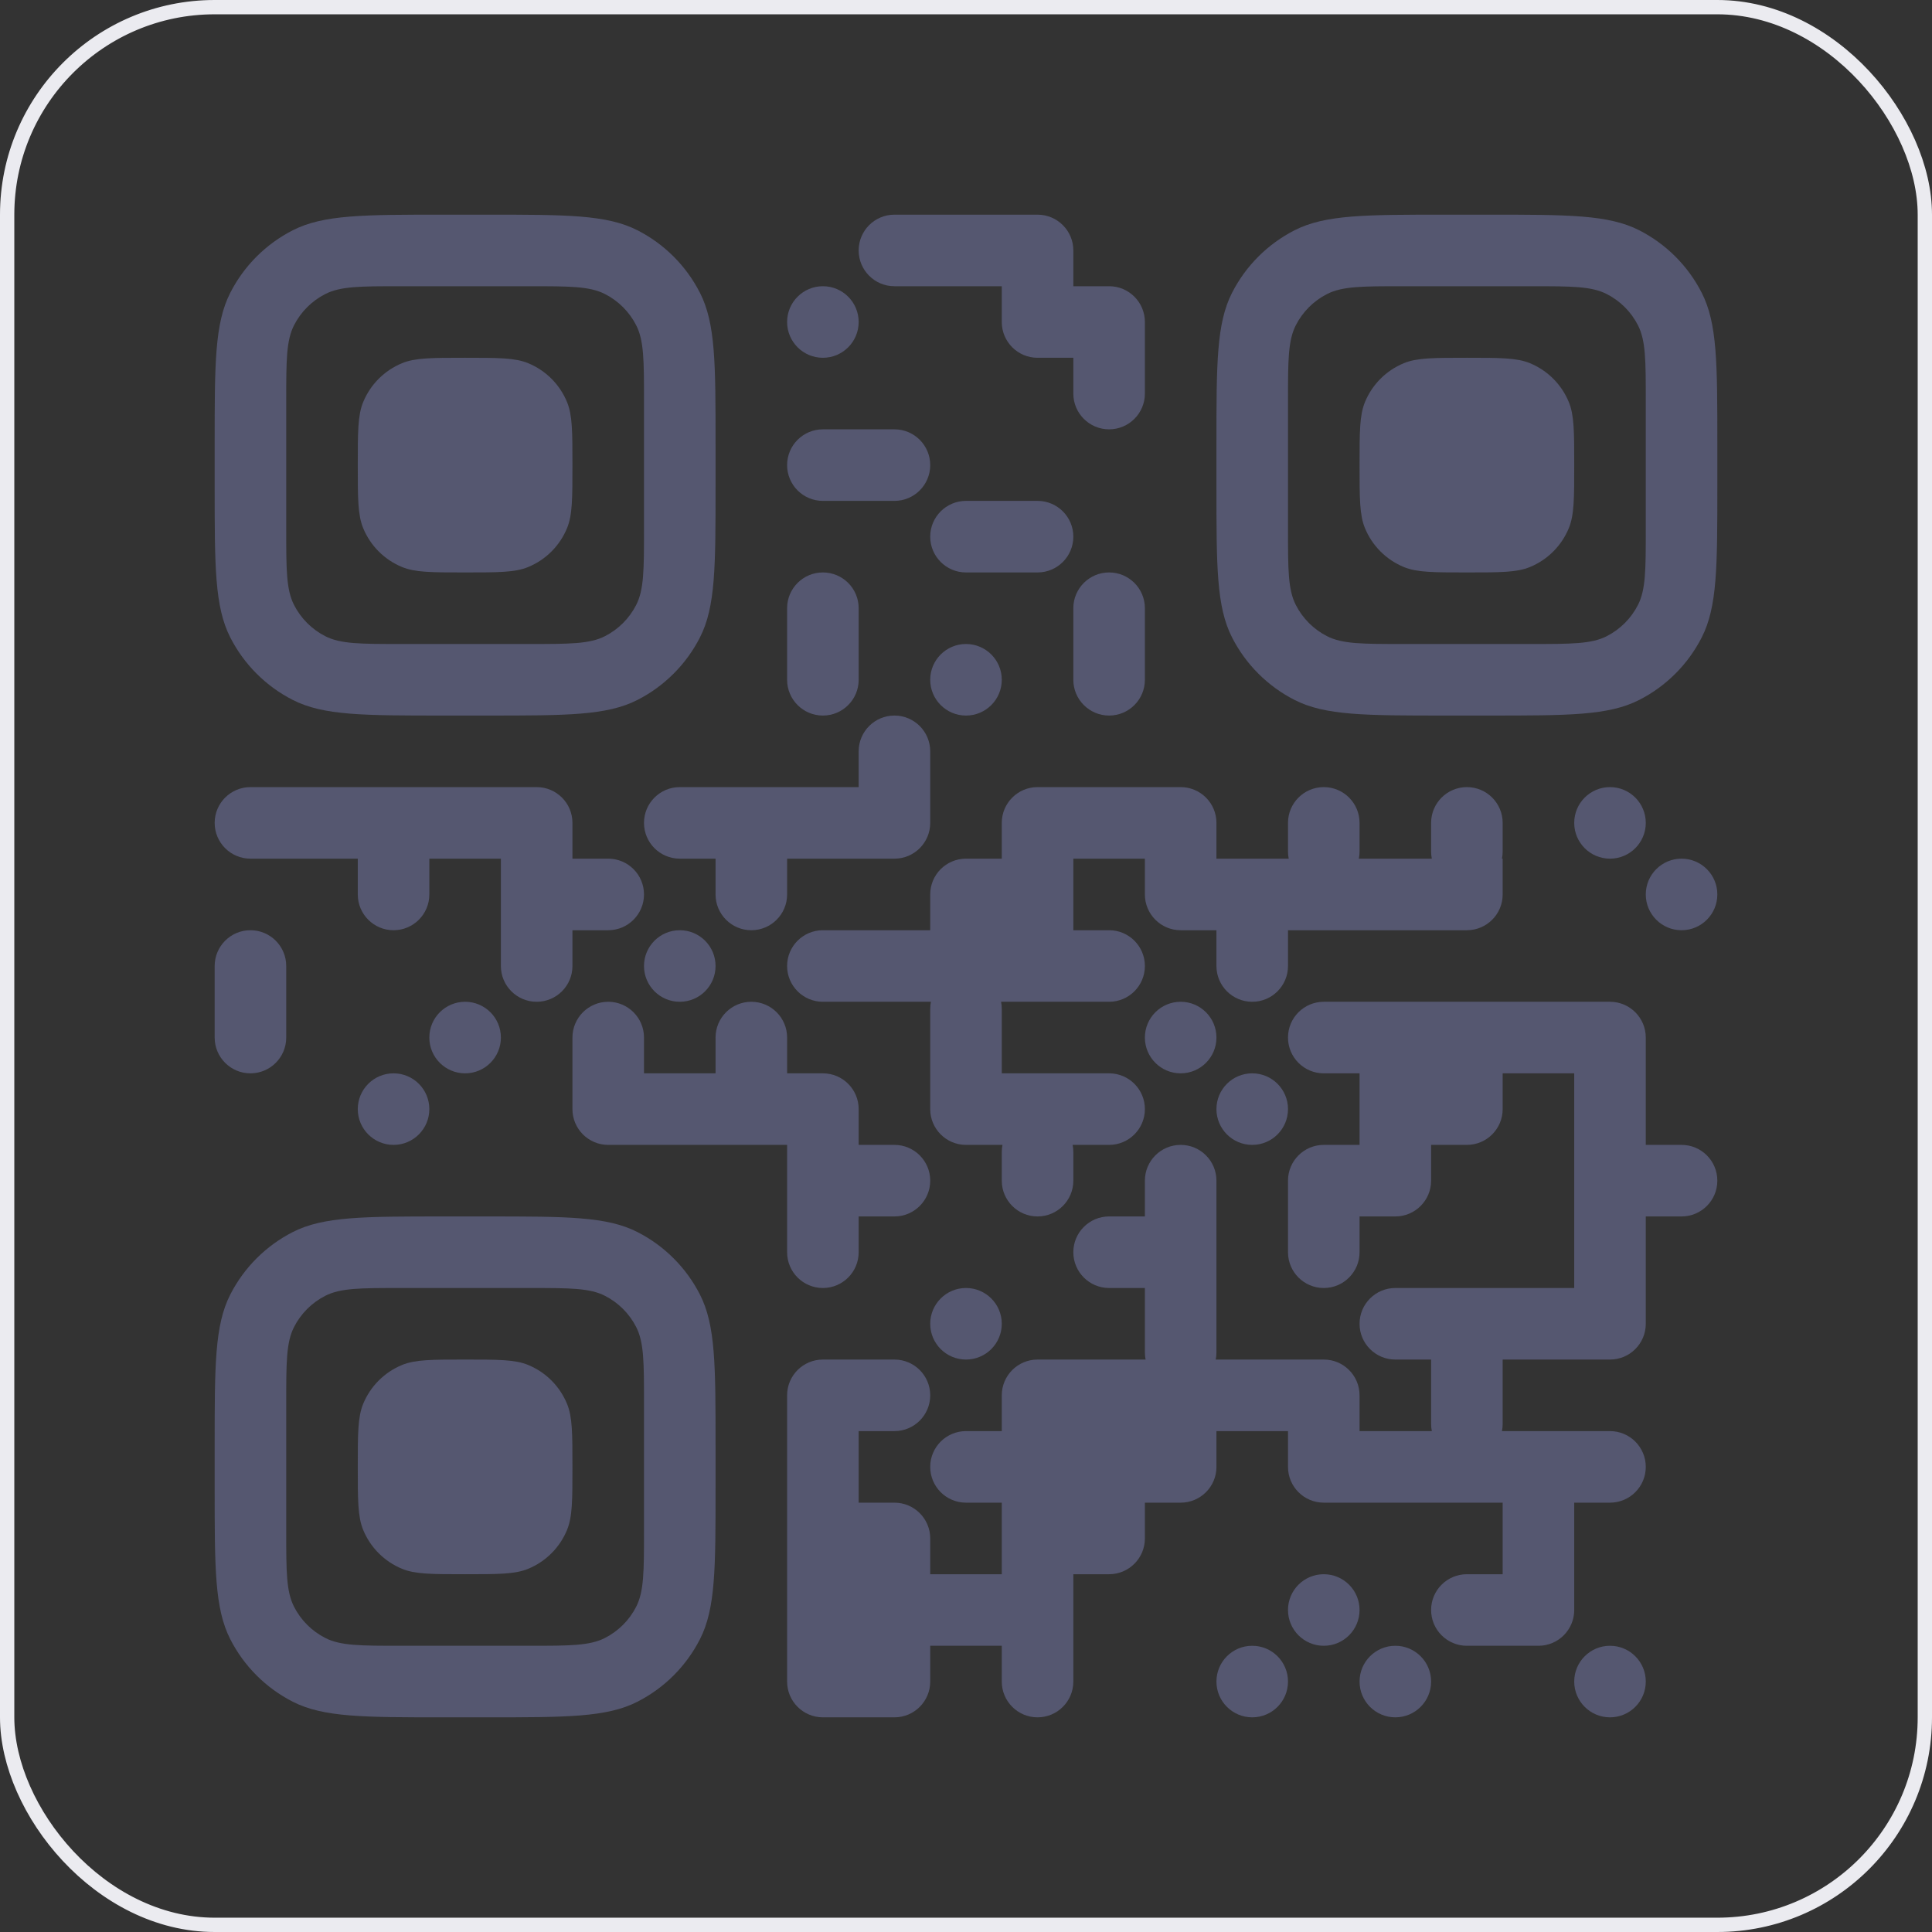
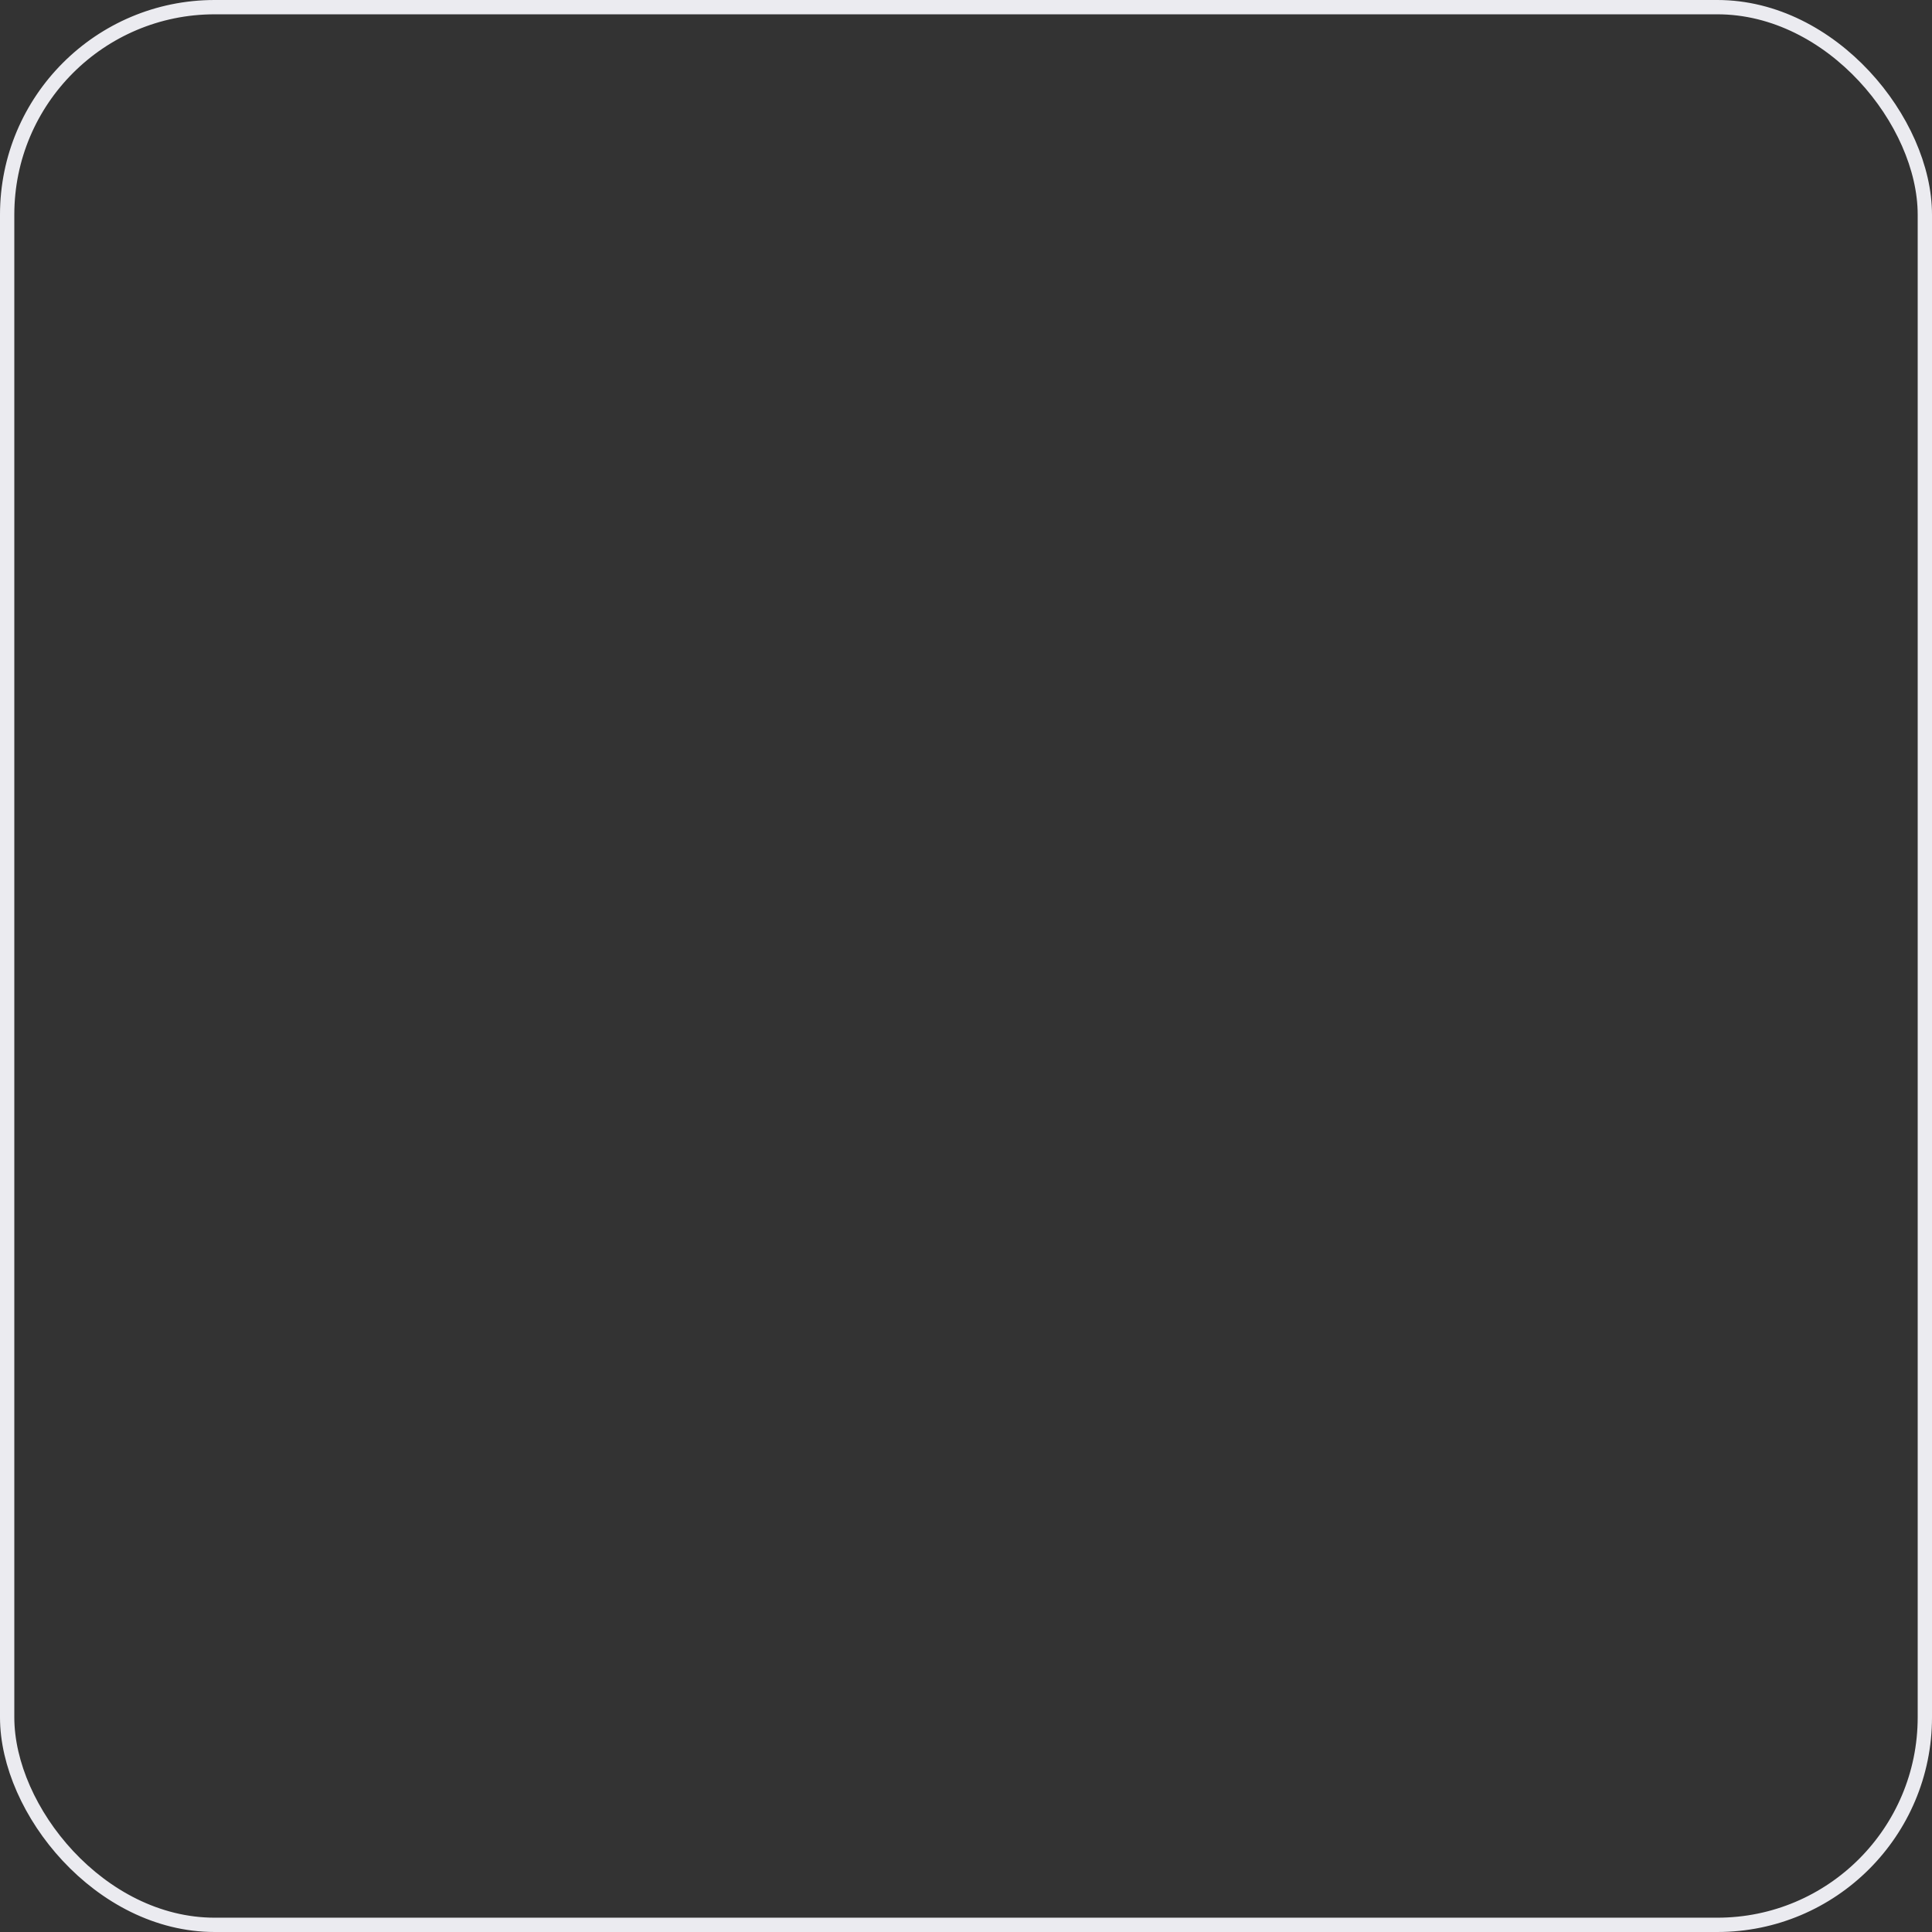
<svg xmlns="http://www.w3.org/2000/svg" width="135" height="135" viewBox="0 0 135 135" fill="none">
  <rect x="0" y="0" width="135" height="135" fill="#333333" stroke="none" />
  <g clip-path="url(#clip0_1313_113129)">
    <path d="M75 17.5C75 16.119 73.881 15 72.5 15H62.5C61.119 15 60 16.119 60 17.5C60 18.881 61.119 20 62.5 20H70V22.5C70 23.881 71.119 25 72.5 25H75V27.5C75 28.881 76.119 30 77.5 30C78.881 30 80 28.881 80 27.5V22.5C80 21.119 78.881 20 77.5 20H75V17.5Z" fill="#555770" />
    <path d="M55 22.5C55 21.119 56.119 20 57.5 20C58.881 20 60 21.119 60 22.5C60 23.881 58.881 25 57.5 25C56.119 25 55 23.881 55 22.5Z" fill="#555770" />
    <path d="M67.5 45C66.119 45 65 46.119 65 47.5C65 48.881 66.119 50 67.5 50C68.881 50 70 48.881 70 47.5C70 46.119 68.881 45 67.5 45Z" fill="#555770" />
    <path d="M45 67.5C45 66.119 46.119 65 47.5 65C48.881 65 50 66.119 50 67.5C50 68.881 48.881 70 47.5 70C46.119 70 45 68.881 45 67.5Z" fill="#555770" />
    <path d="M57.5 75H55V72.5C55 71.119 53.881 70 52.5 70C51.119 70 50 71.119 50 72.5V75H45V72.5C45 71.119 43.881 70 42.5 70C41.119 70 40 71.119 40 72.5V77.5C40 78.881 41.119 80 42.5 80H55V87.5C55 88.881 56.119 90 57.5 90C58.881 90 60 88.881 60 87.5V85H62.5C63.881 85 65 83.881 65 82.5C65 81.119 63.881 80 62.5 80H60V77.5C60 76.119 58.881 75 57.5 75Z" fill="#555770" />
    <path d="M65 92.5C65 91.119 66.119 90 67.5 90C68.881 90 70 91.119 70 92.5C70 93.881 68.881 95 67.5 95C66.119 95 65 93.881 65 92.5Z" fill="#555770" />
    <path d="M87.5 75C86.119 75 85 76.119 85 77.5C85 78.881 86.119 80 87.5 80C88.881 80 90 78.881 90 77.5C90 76.119 88.881 75 87.5 75Z" fill="#555770" />
    <path d="M80 72.5C80 71.119 81.119 70 82.5 70C83.881 70 85 71.119 85 72.5C85 73.881 83.881 75 82.5 75C81.119 75 80 73.881 80 72.5Z" fill="#555770" />
    <path d="M92.5 80C91.119 80 90 81.119 90 82.5V87.5C90 88.881 91.119 90 92.5 90C93.881 90 95 88.881 95 87.5V85H97.5C98.881 85 100 83.881 100 82.5V80H102.5C103.881 80 105 78.881 105 77.5V75H110V90H97.5C96.119 90 95 91.119 95 92.5C95 93.881 96.119 95 97.5 95H100V99.5C100 99.671 100.017 99.838 100.05 100H95V97.5C95 96.119 93.881 95 92.5 95H84.95C84.983 94.838 85 94.671 85 94.5V82.5C85 81.119 83.881 80 82.5 80C81.119 80 80 81.119 80 82.5V85H77.5C76.119 85 75 86.119 75 87.5C75 88.881 76.119 90 77.5 90H80V94.5C80 94.671 80.017 94.838 80.05 95H72.5C71.119 95 70 96.119 70 97.5V100H67.5C66.119 100 65 101.119 65 102.5C65 103.881 66.119 105 67.5 105H70V110H65V107.5C65 106.119 63.881 105 62.5 105H60V100H62.5C63.881 100 65 98.881 65 97.5C65 96.119 63.881 95 62.5 95H57.5C56.119 95 55 96.119 55 97.5V117.5C55 118.881 56.119 120 57.5 120H62.5C63.881 120 65 118.881 65 117.5V115H70V117.5C70 118.881 71.119 120 72.5 120C73.881 120 75 118.881 75 117.5V110H77.5C78.881 110 80 108.881 80 107.5V105H82.5C83.881 105 85 103.881 85 102.5V100H90V102.5C90 103.881 91.119 105 92.5 105H105V110H102.5C101.119 110 100 111.119 100 112.5C100 113.881 101.119 115 102.5 115H107.5C108.881 115 110 113.881 110 112.5V105H112.5C113.881 105 115 103.881 115 102.5C115 101.119 113.881 100 112.5 100H104.95C104.983 99.838 105 99.671 105 99.5V95H112.5C113.881 95 115 93.881 115 92.5V85H117.5C118.881 85 120 83.881 120 82.5C120 81.119 118.881 80 117.5 80H115V72.5C115 71.119 113.881 70 112.5 70H92.5C91.119 70 90 71.119 90 72.5C90 73.881 91.119 75 92.5 75H95V80H92.5Z" fill="#555770" />
    <path d="M115 62.5C115 61.119 116.119 60 117.5 60C118.881 60 120 61.119 120 62.5C120 63.881 118.881 65 117.5 65C116.119 65 115 63.881 115 62.5Z" fill="#555770" />
    <path d="M112.5 55C111.119 55 110 56.119 110 57.5C110 58.881 111.119 60 112.5 60C113.881 60 115 58.881 115 57.5C115 56.119 113.881 55 112.5 55Z" fill="#555770" />
    <path d="M85 117.5C85 116.119 86.119 115 87.5 115C88.881 115 90 116.119 90 117.5C90 118.881 88.881 120 87.5 120C86.119 120 85 118.881 85 117.5Z" fill="#555770" />
    <path d="M92.5 110C91.119 110 90 111.119 90 112.5C90 113.881 91.119 115 92.5 115C93.881 115 95 113.881 95 112.5C95 111.119 93.881 110 92.5 110Z" fill="#555770" />
    <path d="M95 117.5C95 116.119 96.119 115 97.5 115C98.881 115 100 116.119 100 117.5C100 118.881 98.881 120 97.5 120C96.119 120 95 118.881 95 117.5Z" fill="#555770" />
    <path d="M112.5 115C111.119 115 110 116.119 110 117.5C110 118.881 111.119 120 112.5 120C113.881 120 115 118.881 115 117.5C115 116.119 113.881 115 112.5 115Z" fill="#555770" />
    <path d="M70.05 80C70.017 80.162 70 80.329 70 80.5V82.5C70 83.881 71.119 85 72.5 85C73.881 85 75 83.881 75 82.5V80.5C75 80.329 74.983 80.162 74.95 80H77.5C78.881 80 80 78.881 80 77.5C80 76.119 78.881 75 77.5 75H70V70.5C70 70.329 69.983 70.162 69.95 70H77.5C78.881 70 80 68.881 80 67.5C80 66.119 78.881 65 77.5 65H75V60H80V62.5C80 63.881 81.119 65 82.5 65H85V67.5C85 68.881 86.119 70 87.5 70C88.881 70 90 68.881 90 67.5V65H102.5C103.881 65 105 63.881 105 62.5V60H104.95C104.983 59.838 105 59.671 105 59.5V57.5C105 56.119 103.881 55 102.5 55C101.119 55 100 56.119 100 57.5V59.5C100 59.671 100.017 59.838 100.05 60H94.95C94.983 59.838 95 59.671 95 59.5V57.5C95 56.119 93.881 55 92.5 55C91.119 55 90 56.119 90 57.5V59.5C90 59.671 90.017 59.838 90.05 60H85V57.5C85 56.119 83.881 55 82.5 55H72.5C71.119 55 70 56.119 70 57.5V60H67.5C66.119 60 65 61.119 65 62.5V65H57.5C56.119 65 55 66.119 55 67.5C55 68.881 56.119 70 57.5 70H65.05C65.017 70.162 65 70.329 65 70.5V77.5C65 78.881 66.119 80 67.5 80H70.05Z" fill="#555770" />
    <path d="M55 60V62.5C55 63.881 53.881 65 52.5 65C51.119 65 50 63.881 50 62.5V60H47.5C46.119 60 45 58.881 45 57.5C45 56.119 46.119 55 47.5 55H60V52.5C60 51.119 61.119 50 62.5 50C63.881 50 65 51.119 65 52.5V57.5C65 58.881 63.881 60 62.5 60H55Z" fill="#555770" />
    <path d="M35 67.5C35 68.881 36.119 70 37.5 70C38.881 70 40 68.881 40 67.5V65H42.5C43.881 65 45 63.881 45 62.5C45 61.119 43.881 60 42.5 60H40V57.5C40 56.119 38.881 55 37.5 55H17.5C16.119 55 15 56.119 15 57.5C15 58.881 16.119 60 17.5 60H25V62.5C25 63.881 26.119 65 27.5 65C28.881 65 30 63.881 30 62.5V60H35V67.5Z" fill="#555770" />
    <path d="M17.5 65C16.119 65 15 66.119 15 67.5V72.5C15 73.881 16.119 75 17.5 75C18.881 75 20 73.881 20 72.5V67.5C20 66.119 18.881 65 17.5 65Z" fill="#555770" />
    <path d="M30 72.5C30 71.119 31.119 70 32.5 70C33.881 70 35 71.119 35 72.5C35 73.881 33.881 75 32.5 75C31.119 75 30 73.881 30 72.5Z" fill="#555770" />
    <path d="M27.5 75C26.119 75 25 76.119 25 77.5C25 78.881 26.119 80 27.5 80C28.881 80 30 78.881 30 77.5C30 76.119 28.881 75 27.5 75Z" fill="#555770" />
-     <path d="M77.5 40C76.119 40 75 41.119 75 42.5V47.5C75 48.881 76.119 50 77.5 50C78.881 50 80 48.881 80 47.5V42.5C80 41.119 78.881 40 77.5 40Z" fill="#555770" />
    <path d="M55 42.5C55 41.119 56.119 40 57.5 40C58.881 40 60 41.119 60 42.5V47.5C60 48.881 58.881 50 57.5 50C56.119 50 55 48.881 55 47.5V42.5Z" fill="#555770" />
-     <path d="M55 32.5C55 31.119 56.119 30 57.5 30H62.5C63.881 30 65 31.119 65 32.5C65 33.881 63.881 35 62.5 35H57.5C56.119 35 55 33.881 55 32.5Z" fill="#555770" />
    <path d="M67.5 35C66.119 35 65 36.119 65 37.5C65 38.881 66.119 40 67.5 40H72.5C73.881 40 75 38.881 75 37.5C75 36.119 73.881 35 72.5 35H67.5Z" fill="#555770" />
    <path d="M25 32.5C25 30.17 25 29.005 25.381 28.087C25.888 26.861 26.861 25.888 28.087 25.381C29.005 25 30.17 25 32.5 25C34.83 25 35.995 25 36.913 25.381C38.139 25.888 39.112 26.861 39.619 28.087C40 29.005 40 30.17 40 32.5C40 34.83 40 35.995 39.619 36.913C39.112 38.139 38.139 39.112 36.913 39.619C35.995 40 34.83 40 32.5 40C30.17 40 29.005 40 28.087 39.619C26.861 39.112 25.888 38.139 25.381 36.913C25 35.995 25 34.83 25 32.5Z" fill="#555770" />
    <path fill-rule="evenodd" clip-rule="evenodd" d="M16.09 20.46C15 22.599 15 25.399 15 31V34C15 39.6 15 42.401 16.09 44.54C17.049 46.422 18.578 47.951 20.46 48.91C22.599 50 25.399 50 31 50H34C39.6 50 42.401 50 44.54 48.91C46.422 47.951 47.951 46.422 48.91 44.54C50 42.401 50 39.6 50 34V31C50 25.399 50 22.599 48.91 20.46C47.951 18.578 46.422 17.049 44.54 16.09C42.401 15 39.6 15 34 15H31C25.399 15 22.599 15 20.46 16.09C18.578 17.049 17.049 18.578 16.09 20.46ZM42.27 44.455C41.2 45 39.8 45 37 45H28C25.2 45 23.8 45 22.73 44.455C21.789 43.976 21.024 43.211 20.545 42.27C20 41.2 20 39.8 20 37V28C20 25.2 20 23.8 20.545 22.73C21.024 21.789 21.789 21.024 22.73 20.545C23.8 20 25.2 20 28 20H37C39.8 20 41.2 20 42.27 20.545C43.211 21.024 43.976 21.789 44.455 22.73C45 23.8 45 25.2 45 28V37C45 39.8 45 41.2 44.455 42.27C43.976 43.211 43.211 43.976 42.27 44.455Z" fill="#555770" />
    <path d="M95.381 28.087C95 29.005 95 30.17 95 32.5C95 34.83 95 35.995 95.381 36.913C95.888 38.139 96.861 39.112 98.087 39.619C99.005 40 100.17 40 102.5 40C104.83 40 105.995 40 106.913 39.619C108.139 39.112 109.112 38.139 109.619 36.913C110 35.995 110 34.83 110 32.5C110 30.17 110 29.005 109.619 28.087C109.112 26.861 108.139 25.888 106.913 25.381C105.995 25 104.83 25 102.5 25C100.17 25 99.005 25 98.087 25.381C96.861 25.888 95.888 26.861 95.381 28.087Z" fill="#555770" />
    <path fill-rule="evenodd" clip-rule="evenodd" d="M85 31C85 25.399 85 22.599 86.09 20.46C87.049 18.578 88.579 17.049 90.46 16.09C92.599 15 95.4 15 101 15H104C109.601 15 112.401 15 114.54 16.09C116.422 17.049 117.951 18.578 118.91 20.46C120 22.599 120 25.399 120 31V34C120 39.6 120 42.401 118.91 44.54C117.951 46.422 116.422 47.951 114.54 48.91C112.401 50 109.601 50 104 50H101C95.4 50 92.599 50 90.46 48.91C88.579 47.951 87.049 46.422 86.09 44.54C85 42.401 85 39.6 85 34V31ZM107 45C109.8 45 111.2 45 112.27 44.455C113.211 43.976 113.976 43.211 114.455 42.27C115 41.2 115 39.8 115 37V28C115 25.2 115 23.8 114.455 22.73C113.976 21.789 113.211 21.024 112.27 20.545C111.2 20 109.8 20 107 20H98C95.2 20 93.8 20 92.73 20.545C91.789 21.024 91.024 21.789 90.545 22.73C90 23.8 90 25.2 90 28V37C90 39.8 90 41.2 90.545 42.27C91.024 43.211 91.789 43.976 92.73 44.455C93.8 45 95.2 45 98 45H107Z" fill="#555770" />
    <path d="M25 102.5C25 100.17 25 99.005 25.381 98.087C25.888 96.861 26.861 95.888 28.087 95.381C29.005 95 30.17 95 32.5 95C34.83 95 35.995 95 36.913 95.381C38.139 95.888 39.112 96.861 39.619 98.087C40 99.005 40 100.17 40 102.5C40 104.83 40 105.995 39.619 106.913C39.112 108.139 38.139 109.112 36.913 109.619C35.995 110 34.83 110 32.5 110C30.17 110 29.005 110 28.087 109.619C26.861 109.112 25.888 108.139 25.381 106.913C25 105.995 25 104.83 25 102.5Z" fill="#555770" />
    <path fill-rule="evenodd" clip-rule="evenodd" d="M16.09 90.46C15 92.599 15 95.4 15 101V104C15 109.601 15 112.401 16.09 114.54C17.049 116.422 18.578 117.951 20.46 118.91C22.599 120 25.399 120 31 120H34C39.6 120 42.401 120 44.54 118.91C46.422 117.951 47.951 116.422 48.91 114.54C50 112.401 50 109.601 50 104V101C50 95.4 50 92.599 48.91 90.46C47.951 88.579 46.422 87.049 44.54 86.09C42.401 85 39.6 85 34 85H31C25.399 85 22.599 85 20.46 86.09C18.578 87.049 17.049 88.579 16.09 90.46ZM42.27 114.455C41.2 115 39.8 115 37 115H28C25.2 115 23.8 115 22.73 114.455C21.789 113.976 21.024 113.211 20.545 112.27C20 111.2 20 109.8 20 107V98C20 95.2 20 93.8 20.545 92.73C21.024 91.789 21.789 91.024 22.73 90.545C23.8 90 25.2 90 28 90H37C39.8 90 41.2 90 42.27 90.545C43.211 91.024 43.976 91.789 44.455 92.73C45 93.8 45 95.2 45 98V107C45 109.8 45 111.2 44.455 112.27C43.976 113.211 43.211 113.976 42.27 114.455Z" fill="#555770" />
  </g>
  <rect x="0.5" y="0.5" width="134" height="134" rx="14.5" stroke="#EBEBF0" />
  <defs>
    <clipPath id="clip0_1313_113129">
-       <rect width="105" height="105" fill="white" transform="translate(15 15)" />
-     </clipPath>
+       </clipPath>
  </defs>
</svg>